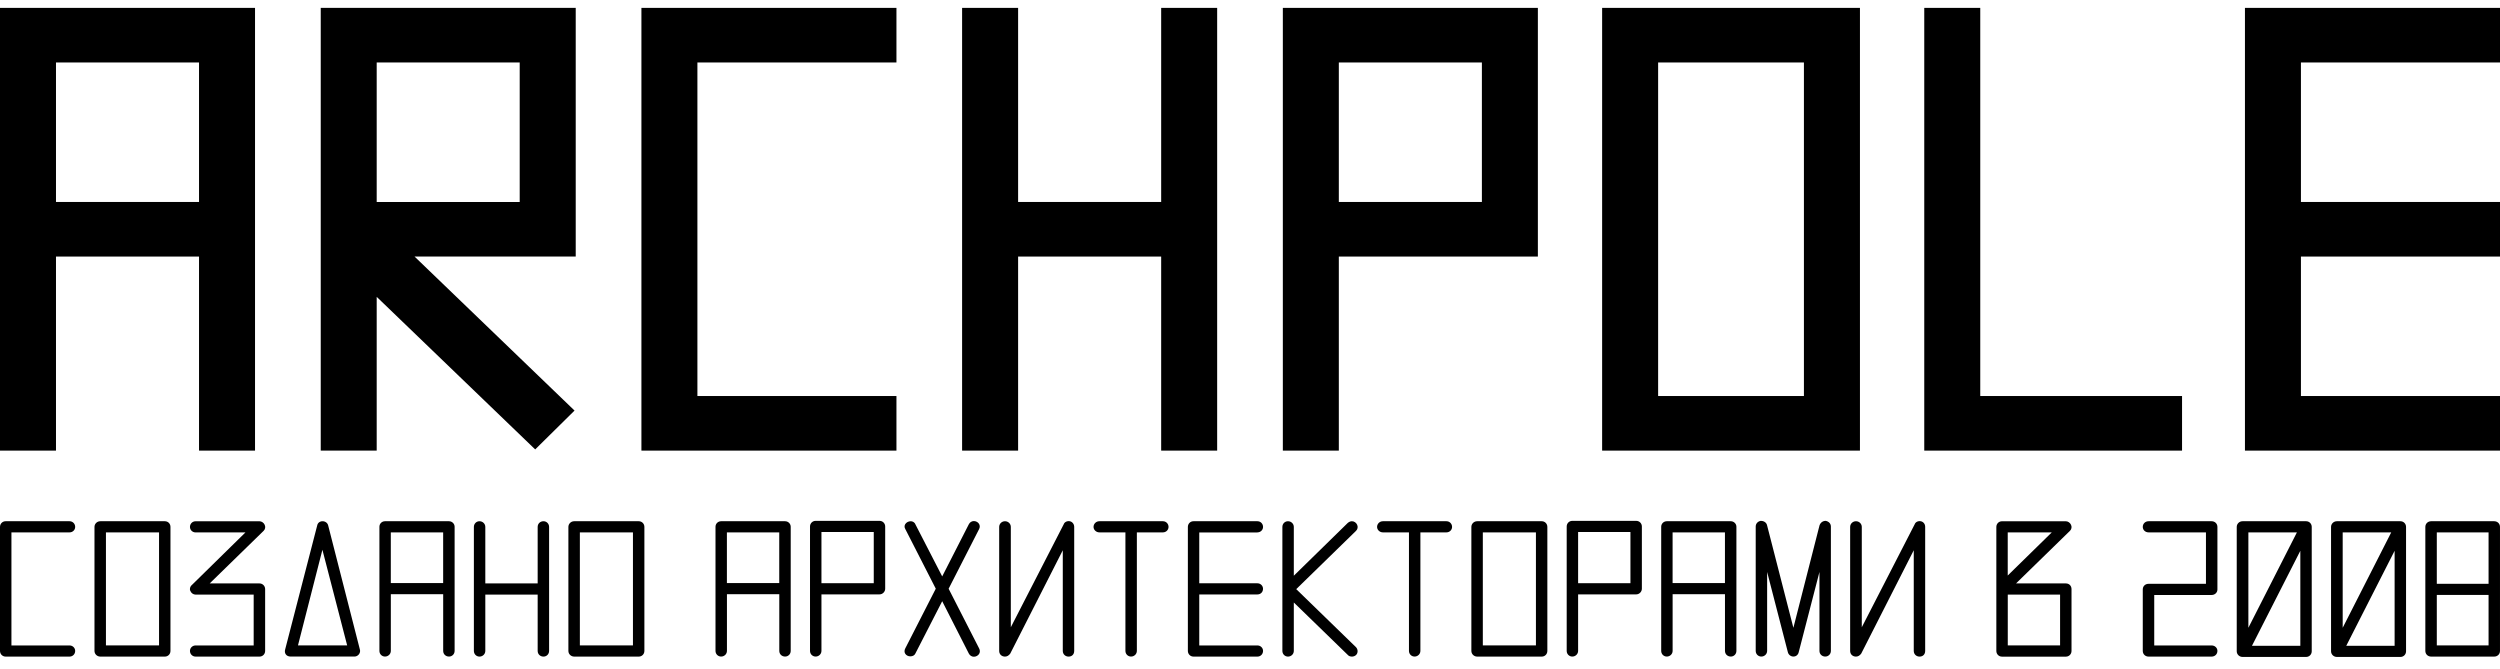
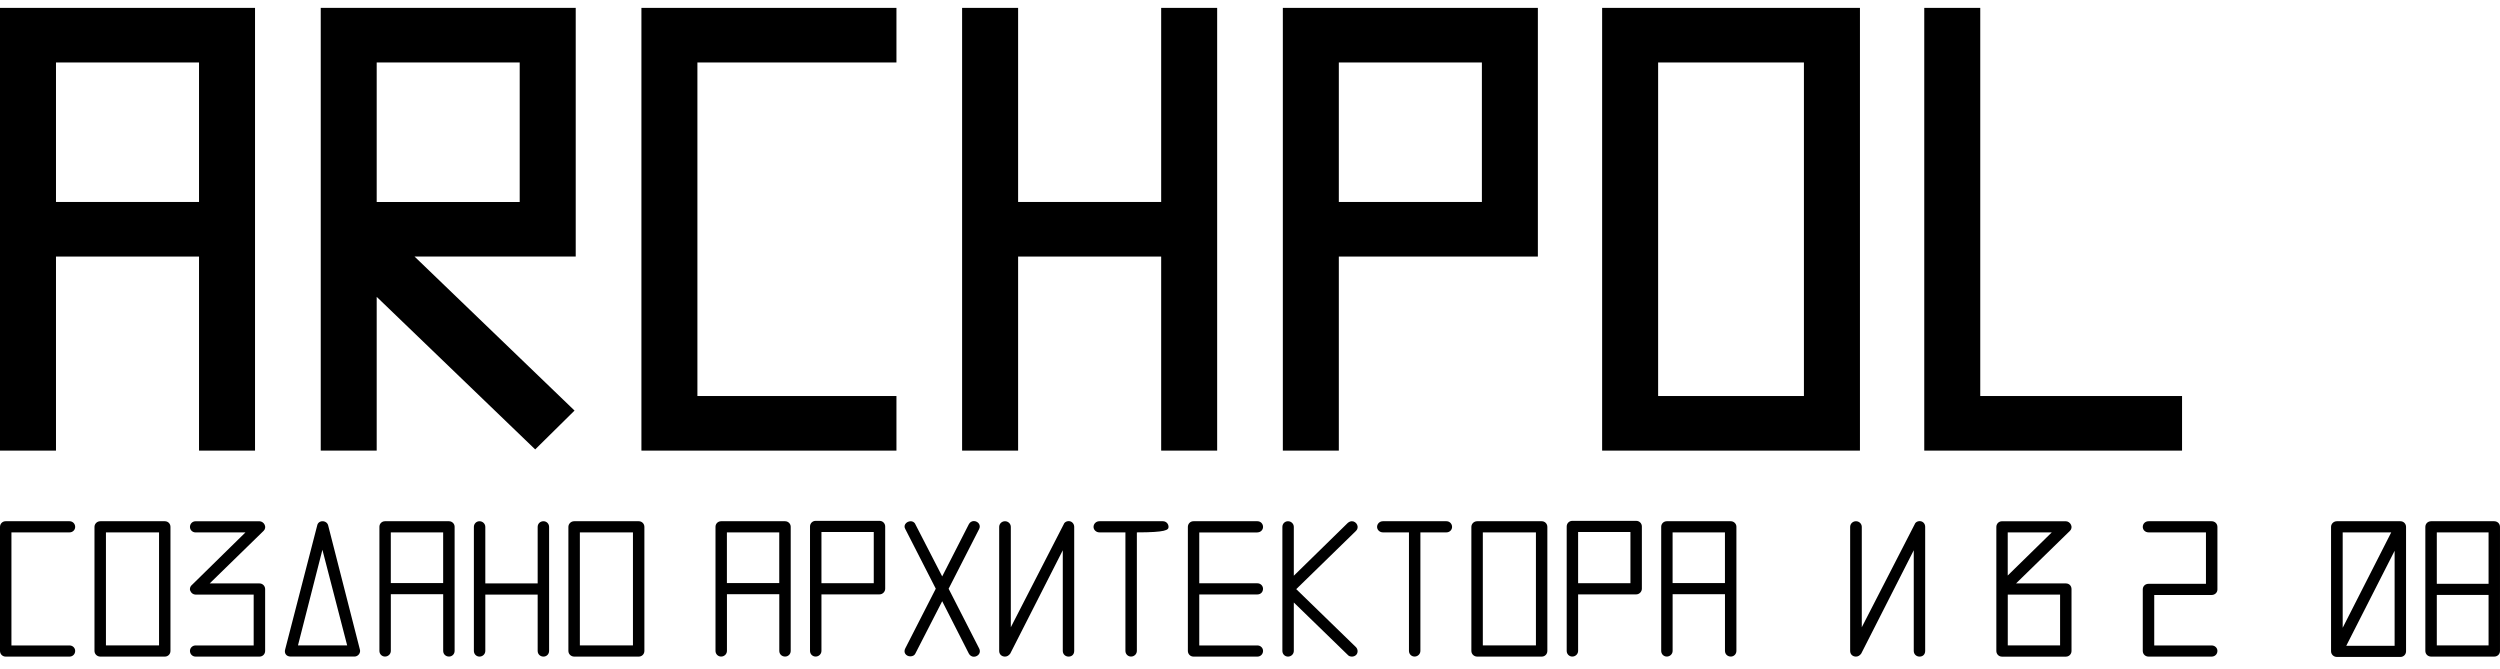
<svg xmlns="http://www.w3.org/2000/svg" width="183" height="49" viewBox="0 0 183 49" fill="none">
  <path d="M5.092 38.97C5.32 38.97 5.503 38.792 5.503 38.57C5.503 38.338 5.322 38.154 5.092 38.154H0.411C0.181 38.154 0 38.336 0 38.57V47.648C0 47.879 0.181 48.063 0.411 48.063H5.092C5.322 48.063 5.503 47.882 5.503 47.648C5.503 47.426 5.32 47.247 5.092 47.247H0.837V38.973H5.092V38.97Z" fill="black" />
  <path d="M12.068 38.154H7.342C7.107 38.154 6.916 38.341 6.916 38.57V47.647C6.916 47.877 7.107 48.063 7.342 48.063H12.068C12.298 48.063 12.478 47.882 12.478 47.647V38.57C12.481 38.338 12.3 38.154 12.068 38.154ZM11.642 38.97V47.245H7.755V38.97H11.642Z" fill="black" />
  <path d="M19 42.707H15.349L19.302 38.852C19.419 38.739 19.447 38.555 19.372 38.411C19.308 38.265 19.147 38.157 19 38.157H14.316C14.086 38.157 13.905 38.338 13.905 38.572C13.905 38.794 14.089 38.973 14.316 38.973H17.967L14.047 42.82C13.903 42.941 13.861 43.133 13.939 43.264C13.998 43.415 14.156 43.525 14.313 43.525H18.569V47.247H14.316C14.089 47.247 13.905 47.426 13.905 47.647C13.905 47.879 14.086 48.063 14.316 48.063H18.998C19.227 48.063 19.408 47.882 19.408 47.647V43.123C19.411 42.896 19.222 42.707 19 42.707Z" fill="black" />
  <path d="M24.021 38.459C23.98 38.283 23.81 38.154 23.613 38.154C23.412 38.154 23.257 38.275 23.221 38.456L20.873 47.542C20.832 47.68 20.853 47.811 20.928 47.909C21.003 48.008 21.129 48.06 21.279 48.06H25.948C26.074 48.06 26.198 47.997 26.278 47.889C26.356 47.783 26.379 47.652 26.343 47.544L24.021 38.459ZM25.413 47.245H21.811L23.6 40.244L25.413 47.245Z" fill="black" />
  <path d="M32.865 38.154H28.183C27.956 38.154 27.773 38.333 27.773 38.555V47.645C27.773 47.877 27.953 48.06 28.183 48.06C28.418 48.06 28.609 47.874 28.609 47.645V43.495H32.441V47.645C32.441 47.882 32.625 48.06 32.867 48.06C33.097 48.06 33.278 47.879 33.278 47.645V38.555C33.275 38.336 33.092 38.154 32.865 38.154ZM32.439 38.97V42.679H28.607V38.97H32.439Z" fill="black" />
  <path d="M39.783 38.154C39.541 38.154 39.357 38.333 39.357 38.57V42.707H35.525V38.57C35.525 38.341 35.334 38.154 35.099 38.154C34.869 38.154 34.688 38.336 34.688 38.57V47.647C34.688 47.879 34.869 48.063 35.099 48.063C35.334 48.063 35.525 47.877 35.525 47.647V43.525H39.357V47.647C39.357 47.884 39.541 48.063 39.783 48.063C40.013 48.063 40.194 47.882 40.194 47.647V38.57C40.194 38.338 40.013 38.154 39.783 38.154Z" fill="black" />
  <path d="M46.758 38.154H42.032C41.797 38.154 41.606 38.341 41.606 38.57V47.647C41.606 47.877 41.797 48.063 42.032 48.063H46.758C46.988 48.063 47.169 47.882 47.169 47.647V38.57C47.169 38.338 46.988 38.154 46.758 38.154ZM46.332 38.97V47.245H42.446V38.97H46.332Z" fill="black" />
  <path d="M57.467 38.154H52.786C52.558 38.154 52.375 38.333 52.375 38.555V47.645C52.375 47.877 52.556 48.06 52.786 48.06C53.021 48.06 53.212 47.874 53.212 47.645V43.495H57.044V47.645C57.044 47.882 57.227 48.06 57.47 48.06C57.7 48.06 57.88 47.879 57.88 47.645V38.555C57.878 38.336 57.695 38.154 57.467 38.154ZM57.041 38.97V42.679H53.209V38.97H57.041Z" fill="black" />
  <path d="M64.385 38.127H59.704C59.474 38.127 59.293 38.308 59.293 38.542V47.645C59.293 47.877 59.474 48.06 59.704 48.06C59.939 48.06 60.13 47.874 60.13 47.645V43.508H64.385C64.607 43.508 64.796 43.316 64.796 43.092V38.54C64.796 38.31 64.615 38.127 64.385 38.127ZM63.959 38.942V42.692H60.13V38.942H63.959Z" fill="black" />
  <path d="M69.439 43.095L71.673 38.723C71.737 38.595 71.735 38.459 71.662 38.343C71.585 38.22 71.438 38.142 71.288 38.142C71.13 38.142 70.993 38.23 70.918 38.376L68.969 42.193L67.011 38.389C66.944 38.217 66.789 38.154 66.665 38.154C66.5 38.154 66.338 38.242 66.26 38.373C66.195 38.484 66.201 38.615 66.265 38.721L68.499 43.092L66.265 47.464C66.193 47.602 66.193 47.743 66.265 47.856C66.338 47.972 66.482 48.045 66.634 48.045C66.813 48.045 66.947 47.967 67.004 47.839L68.969 44.009L70.918 47.839C70.993 47.985 71.133 48.073 71.288 48.073C71.44 48.073 71.59 47.992 71.67 47.867C71.745 47.746 71.745 47.597 71.673 47.466L69.439 43.095Z" fill="black" />
  <path d="M78.32 38.157C78.118 38.114 77.92 38.215 77.865 38.376L73.992 45.915V38.57C73.992 38.34 73.801 38.154 73.566 38.154C73.331 38.154 73.14 38.34 73.14 38.57V47.647C73.14 47.889 73.318 48.063 73.566 48.063C73.708 48.063 73.845 47.99 73.951 47.841L77.796 40.279V47.647C77.796 47.884 77.979 48.063 78.222 48.063C78.467 48.063 78.632 47.897 78.632 47.647V38.57C78.632 38.371 78.501 38.197 78.32 38.157Z" fill="black" />
-   <path d="M85.126 38.154H80.473C80.238 38.154 80.047 38.341 80.047 38.57C80.047 38.786 80.241 38.97 80.473 38.97H82.381V47.645C82.381 47.877 82.562 48.06 82.792 48.06C83.027 48.06 83.218 47.874 83.218 47.645V38.97H85.126C85.354 38.97 85.537 38.791 85.537 38.57C85.537 38.338 85.356 38.154 85.126 38.154Z" fill="black" />
+   <path d="M85.126 38.154H80.473C80.238 38.154 80.047 38.341 80.047 38.57C80.047 38.786 80.241 38.97 80.473 38.97H82.381V47.645C82.381 47.877 82.562 48.06 82.792 48.06C83.027 48.06 83.218 47.874 83.218 47.645V38.97C85.354 38.97 85.537 38.791 85.537 38.57C85.537 38.338 85.356 38.154 85.126 38.154Z" fill="black" />
  <path d="M92.045 38.97C92.272 38.97 92.455 38.791 92.455 38.57C92.455 38.338 92.274 38.154 92.045 38.154H87.363C87.133 38.154 86.952 38.336 86.952 38.57V47.647C86.952 47.879 87.133 48.063 87.363 48.063H92.045C92.274 48.063 92.455 47.882 92.455 47.647C92.455 47.426 92.272 47.247 92.045 47.247H87.786V43.513H92.042C92.279 43.513 92.453 43.339 92.453 43.097C92.453 42.876 92.269 42.697 92.042 42.697H87.786V38.975H92.045V38.97Z" fill="black" />
  <path d="M99.347 38.421C99.28 38.263 99.125 38.154 98.963 38.154C98.862 38.154 98.764 38.192 98.66 38.275L94.707 42.143V38.57C94.707 38.341 94.516 38.154 94.281 38.154C94.051 38.154 93.87 38.336 93.87 38.57V47.647C93.87 47.879 94.051 48.063 94.281 48.063C94.516 48.063 94.707 47.877 94.707 47.647V44.102L98.647 47.929C98.712 48.013 98.828 48.063 98.963 48.063C99.073 48.063 99.19 48.018 99.265 47.944C99.412 47.801 99.414 47.547 99.265 47.38L94.885 43.125L99.265 38.854C99.381 38.739 99.412 38.572 99.347 38.421Z" fill="black" />
  <path d="M105.881 38.154H101.228C100.993 38.154 100.802 38.341 100.802 38.57C100.802 38.786 100.995 38.97 101.228 38.97H103.136V47.645C103.136 47.877 103.317 48.06 103.547 48.06C103.782 48.06 103.973 47.874 103.973 47.645V38.97H105.881C106.108 38.97 106.292 38.791 106.292 38.57C106.292 38.338 106.111 38.154 105.881 38.154Z" fill="black" />
  <path d="M112.856 38.154H108.13C107.895 38.154 107.704 38.341 107.704 38.57V47.647C107.704 47.877 107.895 48.063 108.13 48.063H112.856C113.086 48.063 113.266 47.882 113.266 47.647V38.57C113.266 38.338 113.086 38.154 112.856 38.154ZM112.43 38.97V47.245H108.543V38.97H112.43Z" fill="black" />
  <path d="M119.774 38.127H115.092C114.862 38.127 114.682 38.308 114.682 38.542V47.645C114.682 47.877 114.862 48.06 115.092 48.06C115.327 48.06 115.518 47.874 115.518 47.645V43.508H119.774C119.996 43.508 120.185 43.316 120.185 43.092V38.54C120.185 38.31 120.004 38.127 119.774 38.127ZM119.348 38.942V42.692H115.518V38.942H119.348Z" fill="black" />
  <path d="M126.692 38.154H122.01C121.783 38.154 121.6 38.333 121.6 38.555V47.645C121.6 47.877 121.78 48.06 122.01 48.06C122.245 48.06 122.436 47.874 122.436 47.645V43.495H126.268V47.645C126.268 47.882 126.452 48.06 126.695 48.06C126.924 48.06 127.105 47.879 127.105 47.645V38.555C127.103 38.336 126.919 38.154 126.692 38.154ZM126.266 38.97V42.679H122.434V38.97H126.266Z" fill="black" />
-   <path d="M133.638 38.127C133.437 38.127 133.264 38.248 133.189 38.456L131.276 45.955L129.352 38.464C129.31 38.242 129.099 38.119 128.877 38.129C128.665 38.167 128.518 38.336 128.518 38.542V47.645C128.518 47.877 128.698 48.06 128.928 48.06C129.163 48.06 129.354 47.874 129.354 47.645V41.868L130.867 47.725C130.906 47.917 131.082 48.06 131.276 48.06C131.474 48.06 131.629 47.929 131.668 47.73L133.184 41.868V47.645C133.184 47.882 133.367 48.06 133.61 48.06C133.84 48.06 134.021 47.879 134.021 47.645V38.542C134.021 38.336 133.873 38.167 133.638 38.127Z" fill="black" />
  <path d="M140.611 38.157C140.409 38.114 140.211 38.215 140.156 38.376L136.283 45.915V38.57C136.283 38.34 136.092 38.154 135.857 38.154C135.622 38.154 135.431 38.34 135.431 38.57V47.647C135.431 47.889 135.609 48.063 135.857 48.063C135.999 48.063 136.136 47.99 136.242 47.841L140.087 40.279V47.647C140.087 47.884 140.27 48.063 140.513 48.063C140.758 48.063 140.923 47.897 140.923 47.647V38.57C140.926 38.366 140.797 38.197 140.611 38.157Z" fill="black" />
  <path d="M151.224 42.707H147.573L151.526 38.852C151.643 38.739 151.671 38.555 151.596 38.411C151.531 38.265 151.371 38.157 151.224 38.157H146.542C146.313 38.157 146.132 38.338 146.132 38.572V47.65C146.132 47.882 146.313 48.066 146.542 48.066H151.224C151.454 48.066 151.635 47.884 151.635 47.65V43.125C151.635 42.881 151.462 42.707 151.224 42.707ZM146.966 42.128V38.97H150.191L146.966 42.128ZM150.798 43.523V47.245H146.969V43.523H150.798Z" fill="black" />
  <path d="M161.889 38.154H157.277C157.034 38.154 156.851 38.333 156.851 38.57C156.851 38.794 157.037 38.97 157.277 38.97H161.476V42.735H157.277C157.029 42.735 156.851 42.908 156.851 43.15V47.647C156.851 47.884 157.034 48.063 157.277 48.063H161.889C162.131 48.063 162.315 47.884 162.315 47.647C162.315 47.423 162.129 47.247 161.889 47.247H157.69V43.553H161.889C162.126 43.553 162.315 43.377 162.315 43.153V38.572C162.315 38.333 162.131 38.154 161.889 38.154Z" fill="black" />
-   <path d="M168.808 38.154H164.155C163.92 38.154 163.729 38.341 163.729 38.57V47.673C163.729 47.902 163.92 48.088 164.155 48.088H168.808C169.038 48.088 169.219 47.907 169.219 47.673V38.57C169.221 38.338 169.04 38.154 168.808 38.154ZM168.134 38.97L164.581 45.953V38.97H168.134ZM168.384 40.317V47.272H164.844L168.384 40.317Z" fill="black" />
  <path d="M175.712 38.154H171.059C170.824 38.154 170.633 38.341 170.633 38.57V47.673C170.633 47.902 170.824 48.088 171.059 48.088H175.712C175.942 48.088 176.123 47.907 176.123 47.673V38.57C176.123 38.338 175.942 38.154 175.712 38.154ZM175.038 38.97L171.485 45.953V38.97H175.038ZM175.286 40.317V47.272H171.746L175.286 40.317Z" fill="black" />
  <path d="M182.573 38.154H177.961C177.719 38.154 177.535 38.333 177.535 38.57V47.647C177.535 47.884 177.719 48.063 177.961 48.063H182.573C182.816 48.063 182.999 47.884 182.999 47.647V38.57C182.999 38.333 182.816 38.154 182.573 38.154ZM182.163 43.55V47.245H178.374V43.55H182.163ZM182.163 38.97V42.735H178.374V38.97H182.163Z" fill="black" />
-   <path d="M183 4.573V0.577H164.33V32.985H183V28.989H168.428V18.78H183V14.784H168.428V4.573H183Z" fill="black" />
  <path d="M144.955 0.577H140.856V32.985H159.726V28.989H144.955V0.577Z" fill="black" />
  <path d="M117.276 32.985H136.148V0.577H117.276V32.985ZM121.375 4.573H132.047V28.989H121.375V4.573Z" fill="black" />
  <path d="M93.904 32.985H98.002V18.78H112.572V0.577H93.904V32.985ZM98.002 4.573H108.474V14.784H98.002V4.573Z" fill="black" />
  <path d="M84.998 14.784H74.526V0.577H70.426V32.985H74.526V18.78H84.998V32.985H89.096V0.577H84.998V14.784Z" fill="black" />
  <path d="M46.952 32.985H65.62V28.989H51.05V4.573H65.62V0.577H46.952V32.985Z" fill="black" />
  <path d="M23.476 32.985H27.574V21.729L39.176 32.897L42.056 30.054L30.345 18.78H42.143V0.577H23.478V32.985H23.476ZM27.574 4.573H38.042V14.784H27.574V4.573Z" fill="black" />
  <path d="M0 32.985H4.098V18.78H14.569V32.985H18.668V0.577H0V32.985ZM14.569 4.573V14.784H4.098V4.573H14.569Z" fill="black" />
</svg>